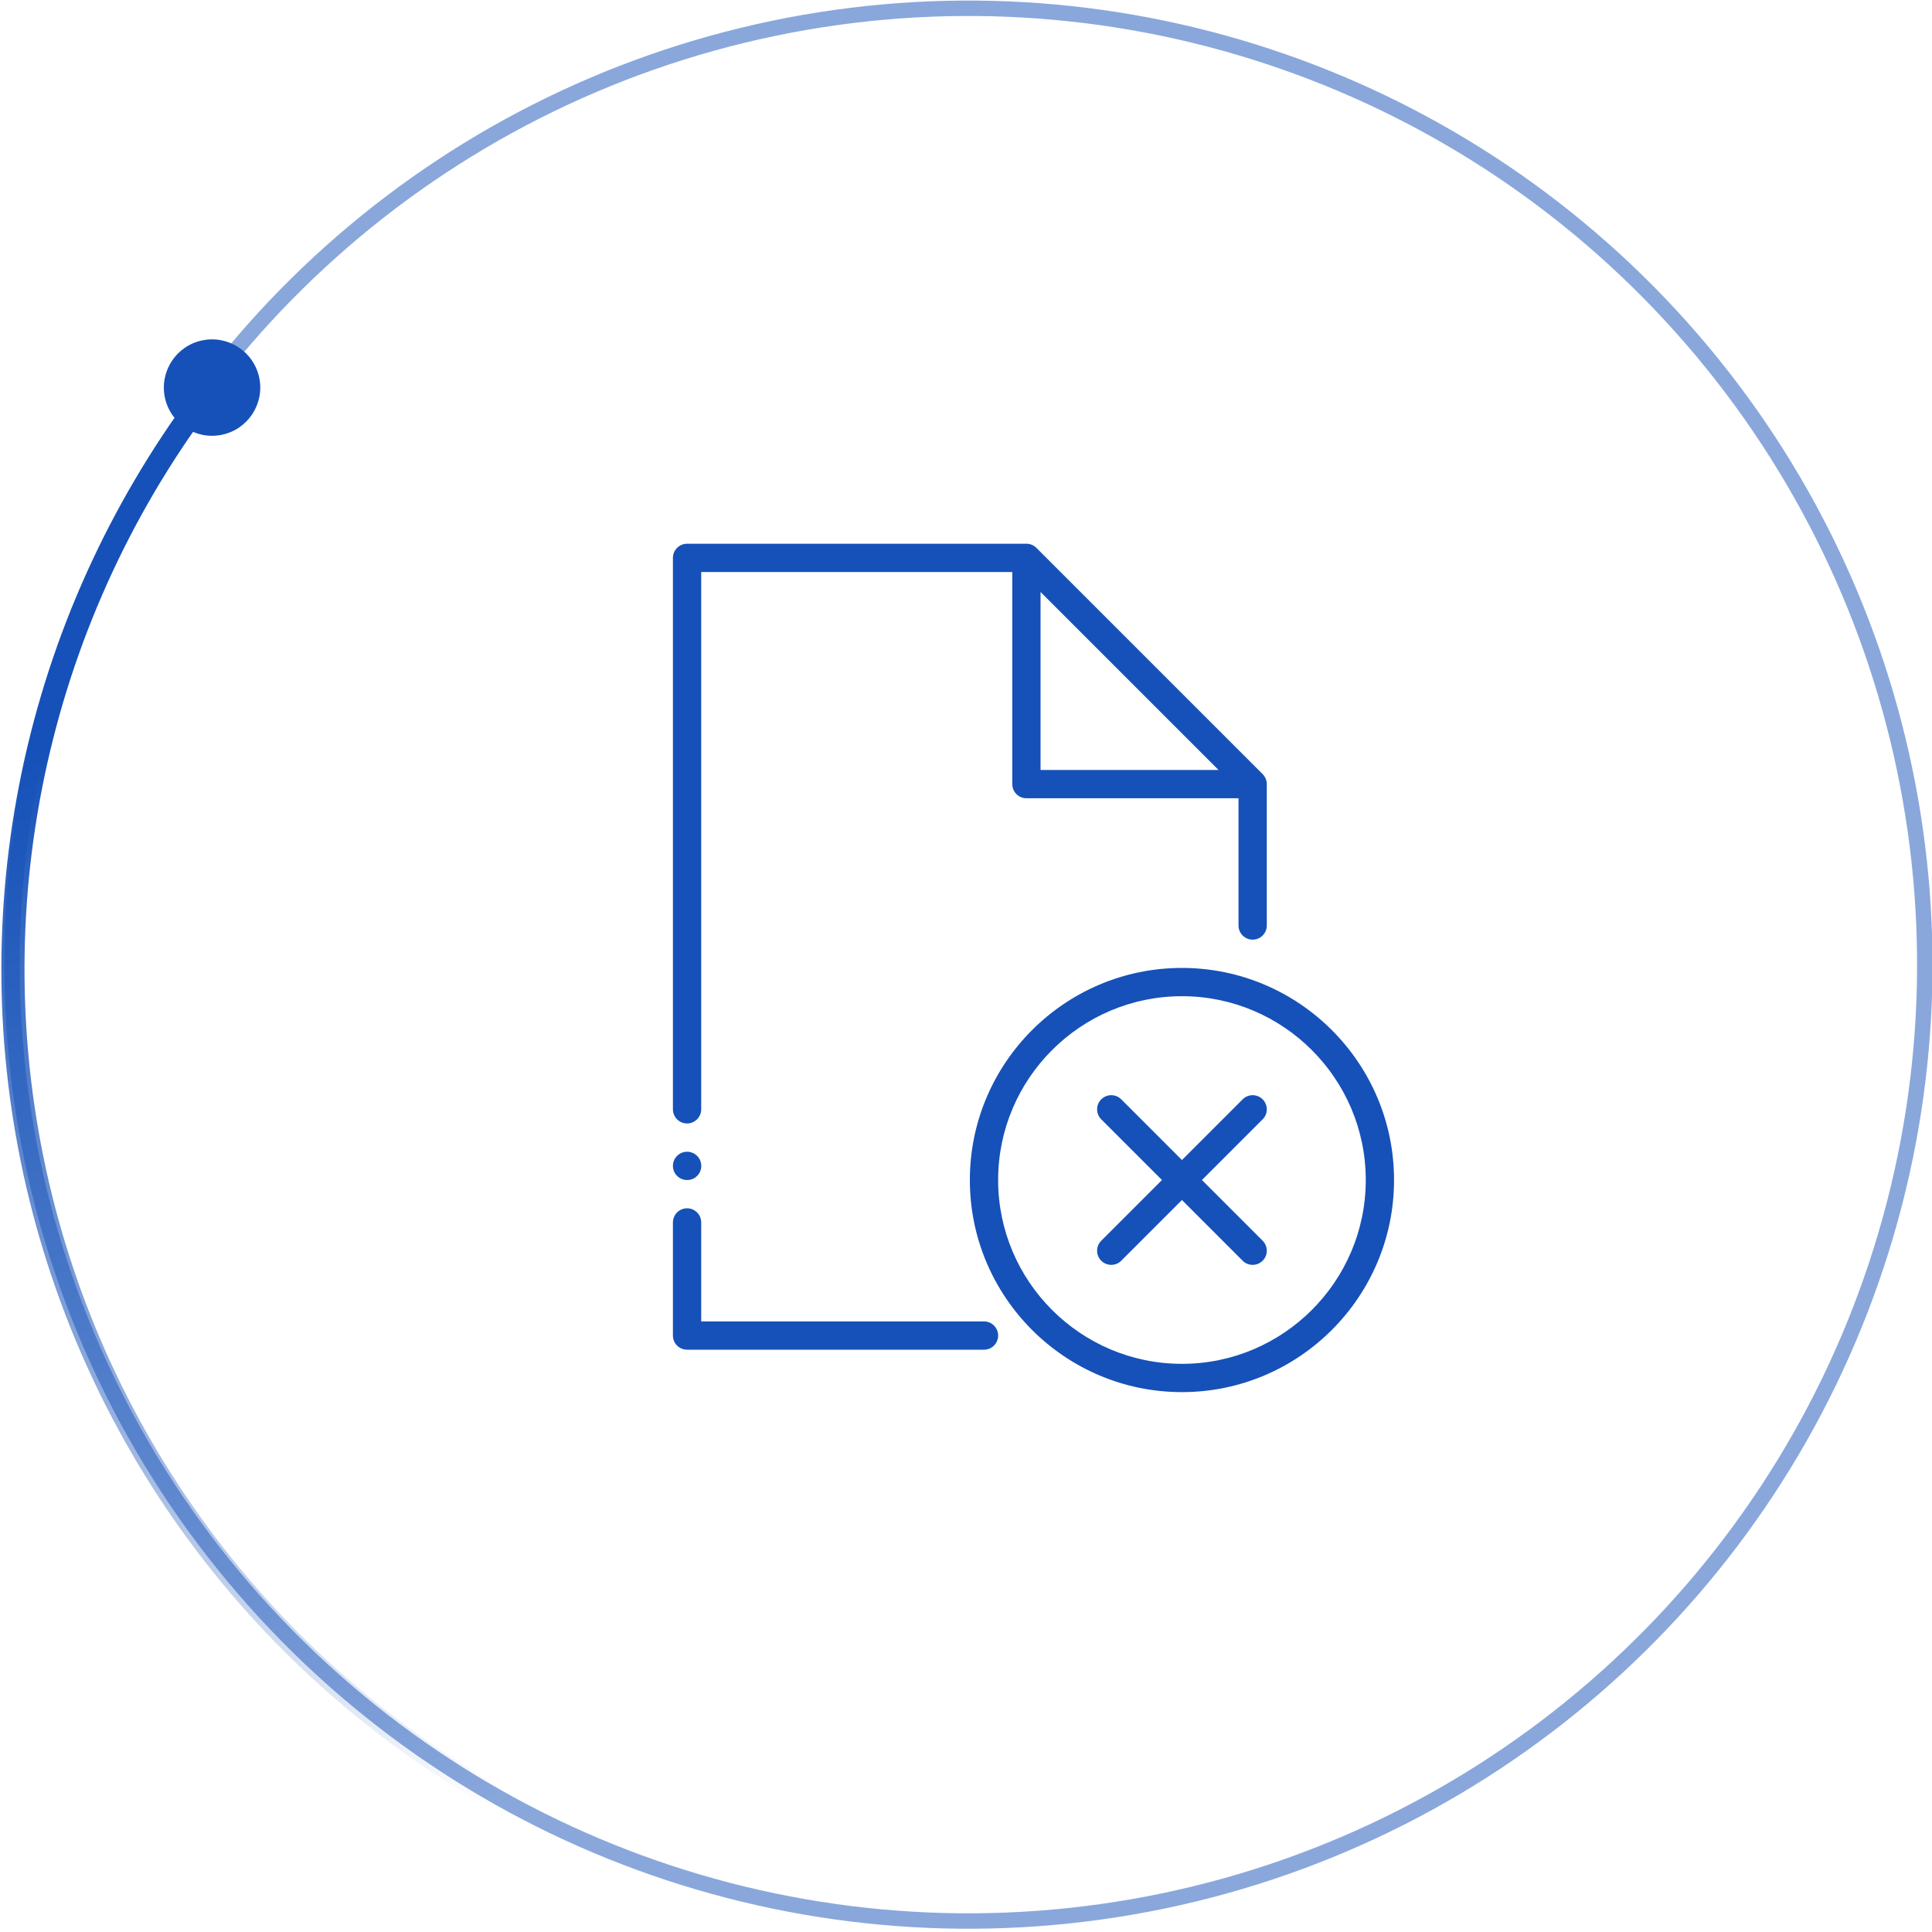
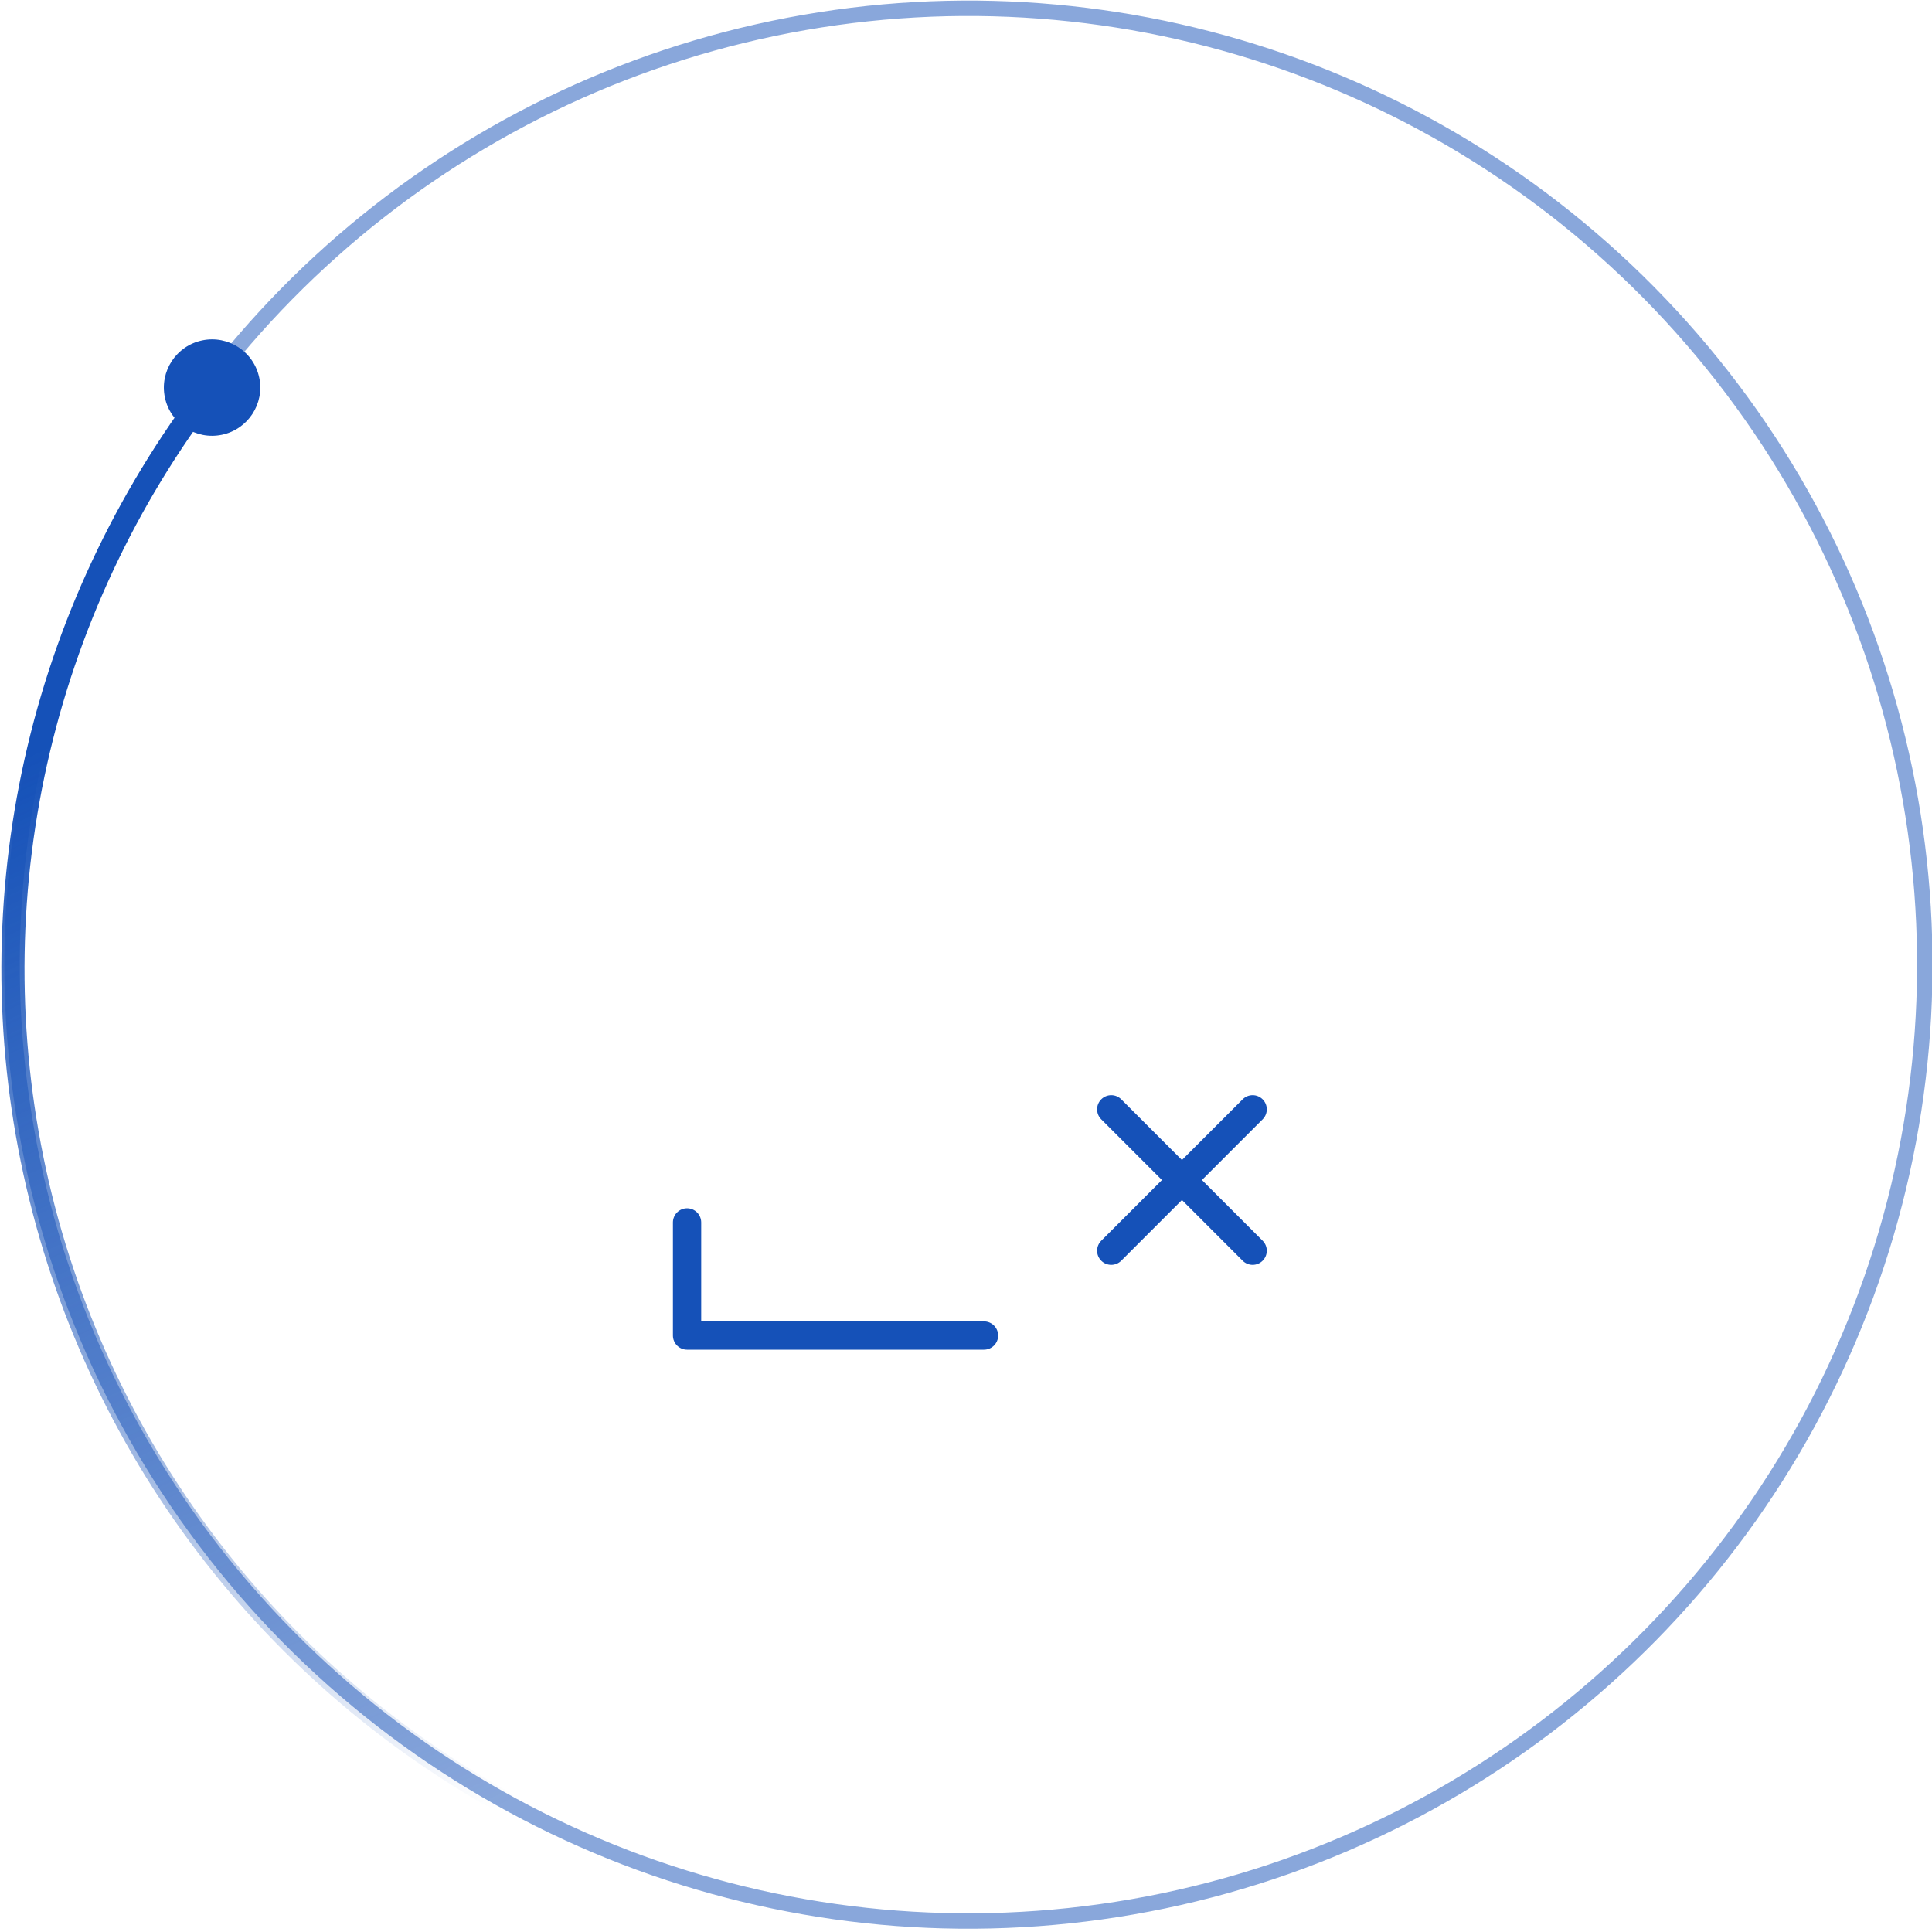
<svg xmlns="http://www.w3.org/2000/svg" width="501" height="501" viewBox="0 0 501 501" fill="none">
  <g clip-path="url(#clip0_1465_77)">
    <circle cx="251.129" cy="250.15" r="248" transform="rotate(-101.767 251.129 250.15)" stroke="#1551B8" stroke-opacity="0.5" stroke-width="4" />
    <path d="M131.689 467.962C100.2 450.713 72.851 426.807 51.545 397.908C30.239 369.01 15.49 335.814 8.324 300.633C1.158 265.452 1.748 229.131 10.052 194.202C18.357 159.272 34.177 126.572 56.41 98.381" stroke="url(#paint0_linear_1465_77)" stroke-width="6" />
    <circle cx="54.991" cy="100.507" r="12.5" transform="rotate(-101.767 54.991 100.507)" fill="#1551B8" />
-     <path d="M306.5 251C276.173 251 251.5 275.673 251.5 306C251.5 336.327 276.173 361 306.5 361C336.827 361 361.5 336.327 361.5 306C361.5 275.673 336.827 251 306.5 251ZM306.5 353.667C280.217 353.667 258.833 332.283 258.833 306C258.833 279.717 280.217 258.333 306.5 258.333C332.783 258.333 354.167 279.717 354.167 306C354.167 332.283 332.783 353.667 306.5 353.667Z" fill="#1551B8" />
    <path d="M311.684 306.001L327.425 290.26C328.859 288.827 328.859 286.509 327.425 285.075C325.992 283.642 323.674 283.642 322.24 285.075L306.499 300.817L290.758 285.075C289.324 283.642 287.007 283.642 285.573 285.075C284.14 286.509 284.14 288.827 285.573 290.26L301.315 306.001L285.573 321.742C284.14 323.176 284.14 325.494 285.573 326.927C286.288 327.642 287.227 328.001 288.166 328.001C289.105 328.001 290.043 327.642 290.758 326.927L306.499 311.186L322.24 326.927C322.955 327.642 323.894 328.001 324.833 328.001C325.772 328.001 326.71 327.642 327.425 326.927C328.859 325.493 328.859 323.176 327.425 321.742L311.684 306.001Z" fill="#1551B8" />
    <path d="M255.166 342.665H181.833V316.999C181.833 314.975 180.19 313.332 178.167 313.332C176.143 313.332 174.5 314.975 174.5 316.999V346.332C174.5 348.356 176.143 349.999 178.167 349.999H255.167C257.19 349.999 258.833 348.356 258.833 346.332C258.833 344.308 257.19 342.665 255.166 342.665Z" fill="#1551B8" />
-     <path d="M178.167 298.668C176.143 298.668 174.5 300.311 174.5 302.334C174.5 304.358 176.143 306.001 178.167 306.001H178.203C180.227 306.001 181.852 304.359 181.852 302.335C181.852 300.311 180.191 298.668 178.167 298.668Z" fill="#1551B8" />
-     <path d="M327.426 200.741L268.759 142.074C268.073 141.385 267.138 141 266.167 141H178.167C176.143 141 174.5 142.643 174.5 144.667V287.667C174.5 289.69 176.143 291.333 178.167 291.333C180.19 291.333 181.833 289.69 181.833 287.667V148.333H262.5V203.333C262.5 205.357 264.143 207 266.167 207H321.167V240C321.167 242.024 322.809 243.667 324.833 243.667C326.857 243.667 328.5 242.024 328.5 240V203.333C328.5 202.362 328.115 201.427 327.426 200.741ZM269.833 199.667V153.518L315.982 199.667H269.833V199.667Z" fill="#1551B8" />
  </g>
  <defs>
    <linearGradient id="paint0_linear_1465_77" x1="9.751" y1="194.71" x2="133.32" y2="466.727" gradientUnits="userSpaceOnUse">
      <stop stop-color="#1551B8" />
      <stop offset="1" stop-color="#1551B8" stop-opacity="0" />
    </linearGradient>
    <clipPath id="clip0_1465_77">
      <rect width="501" height="501" fill="white" />
    </clipPath>
  </defs>
</svg>